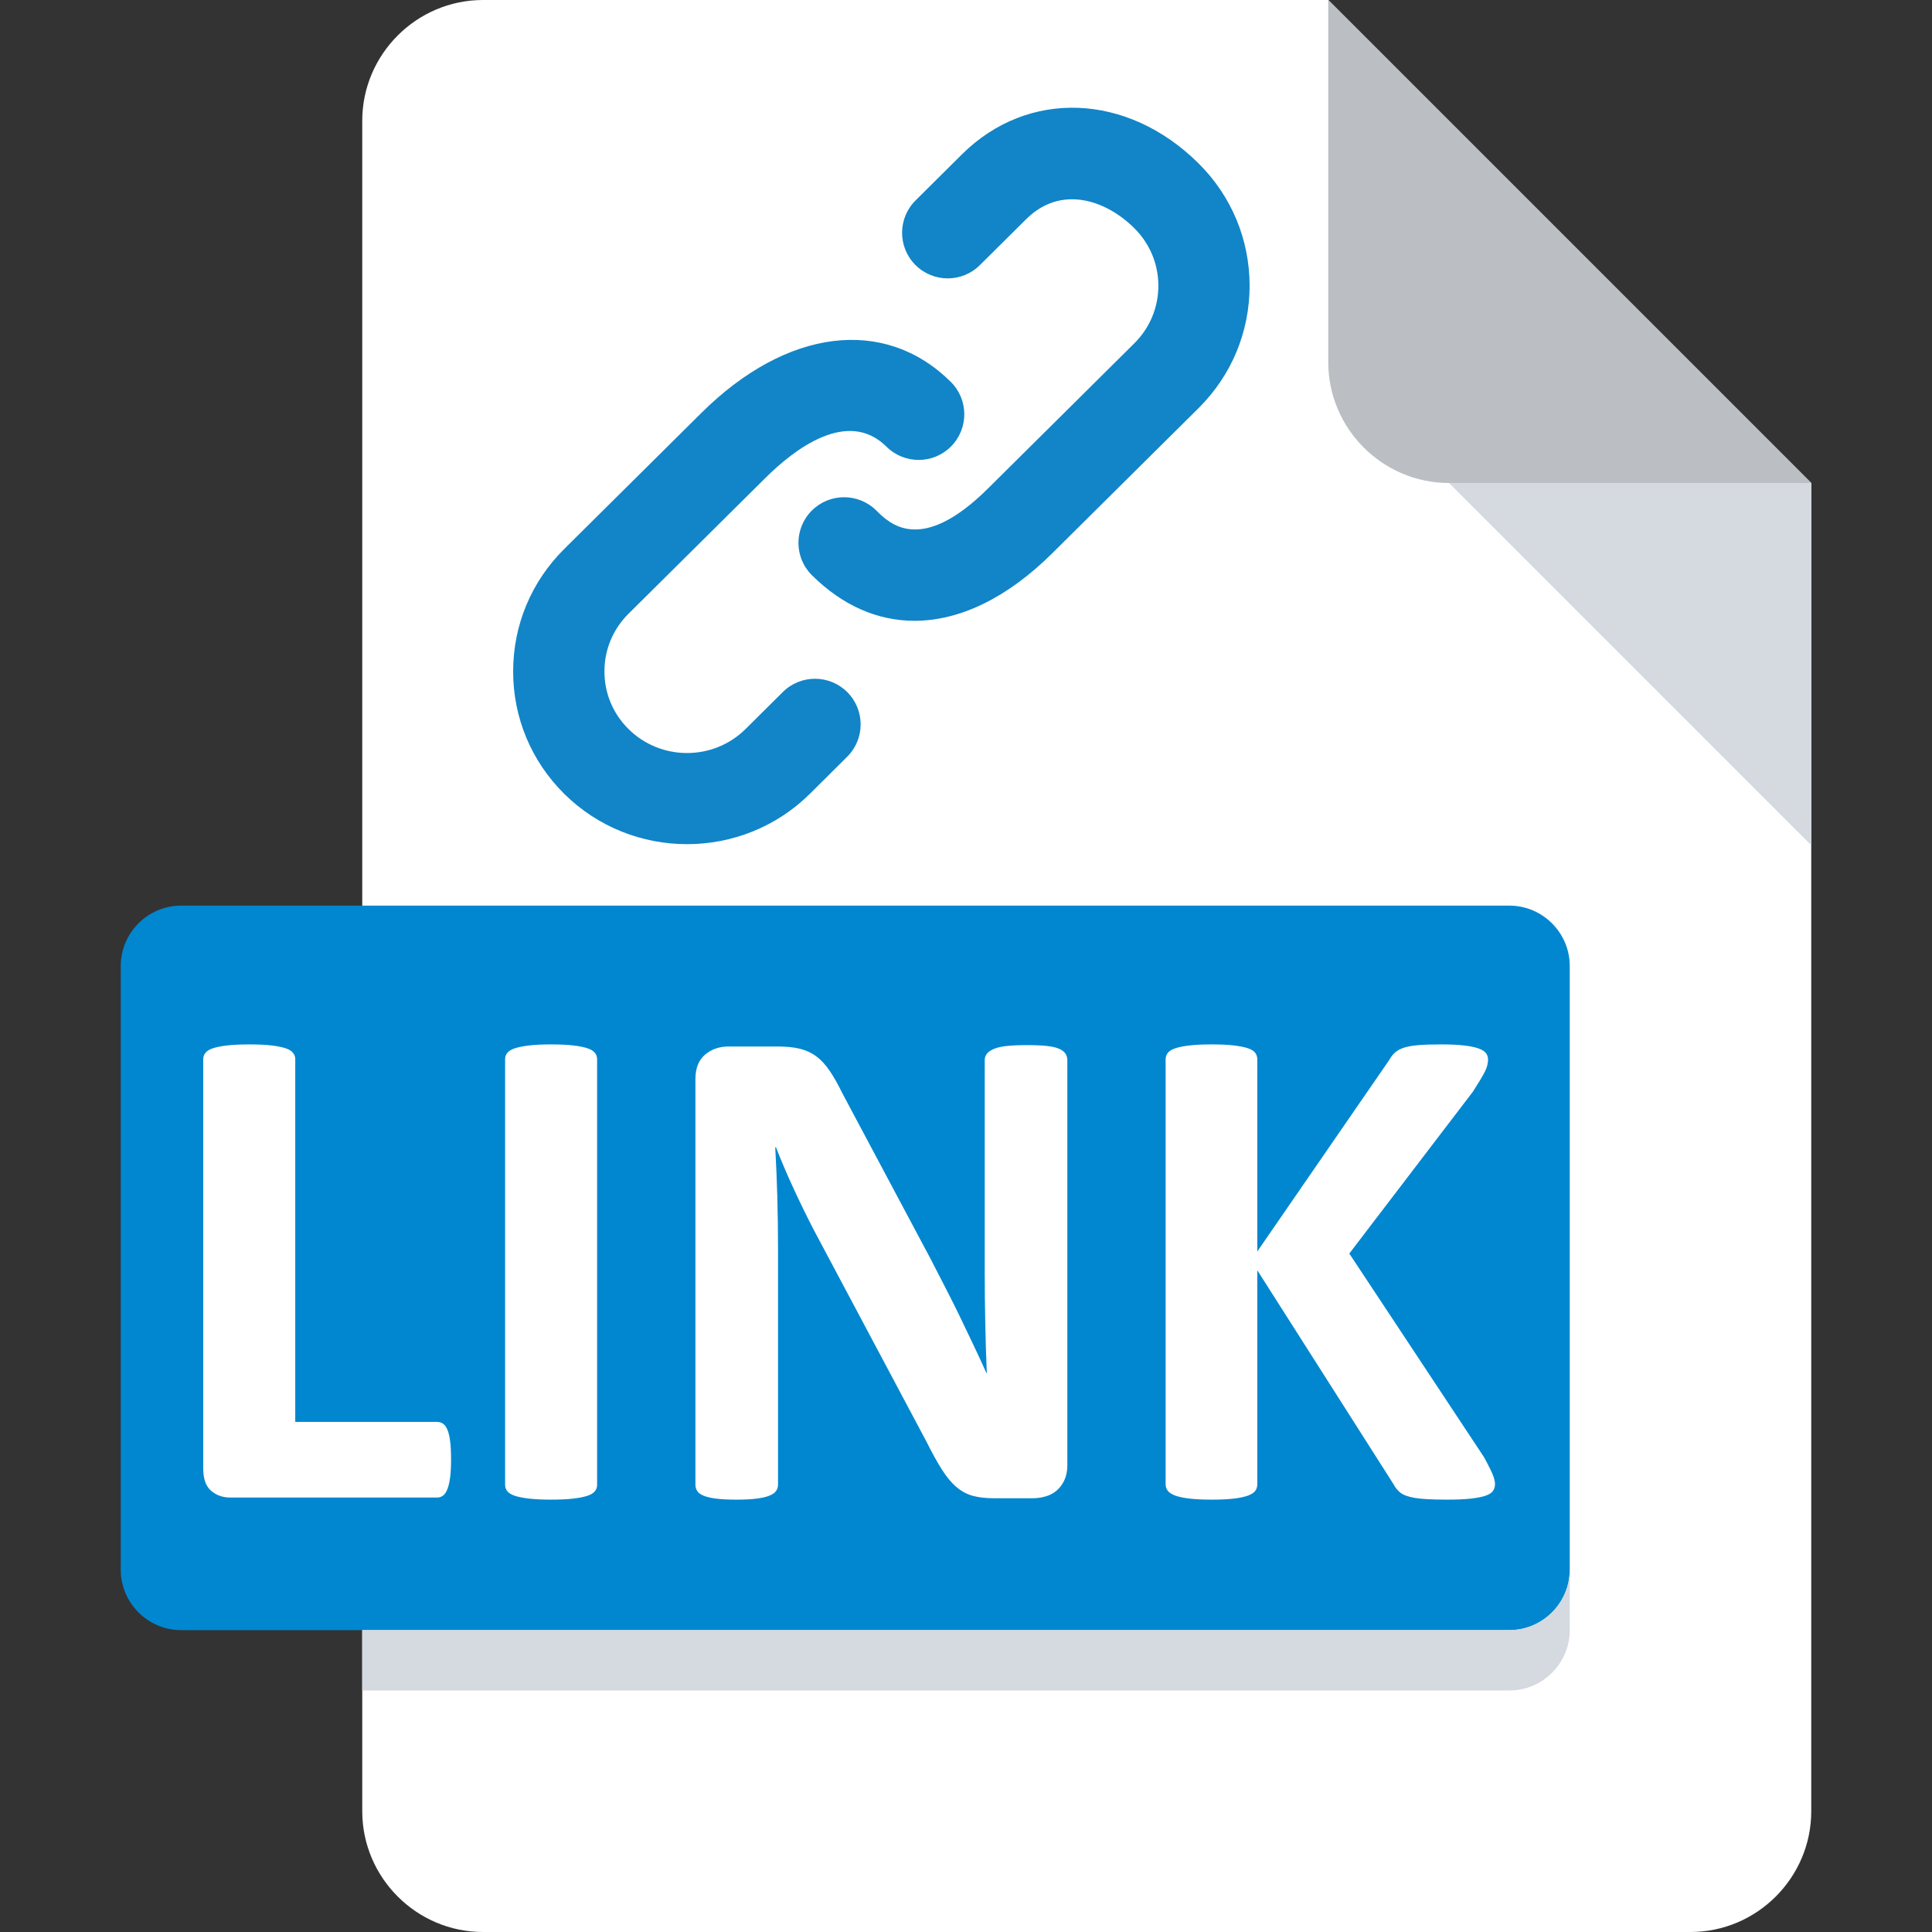
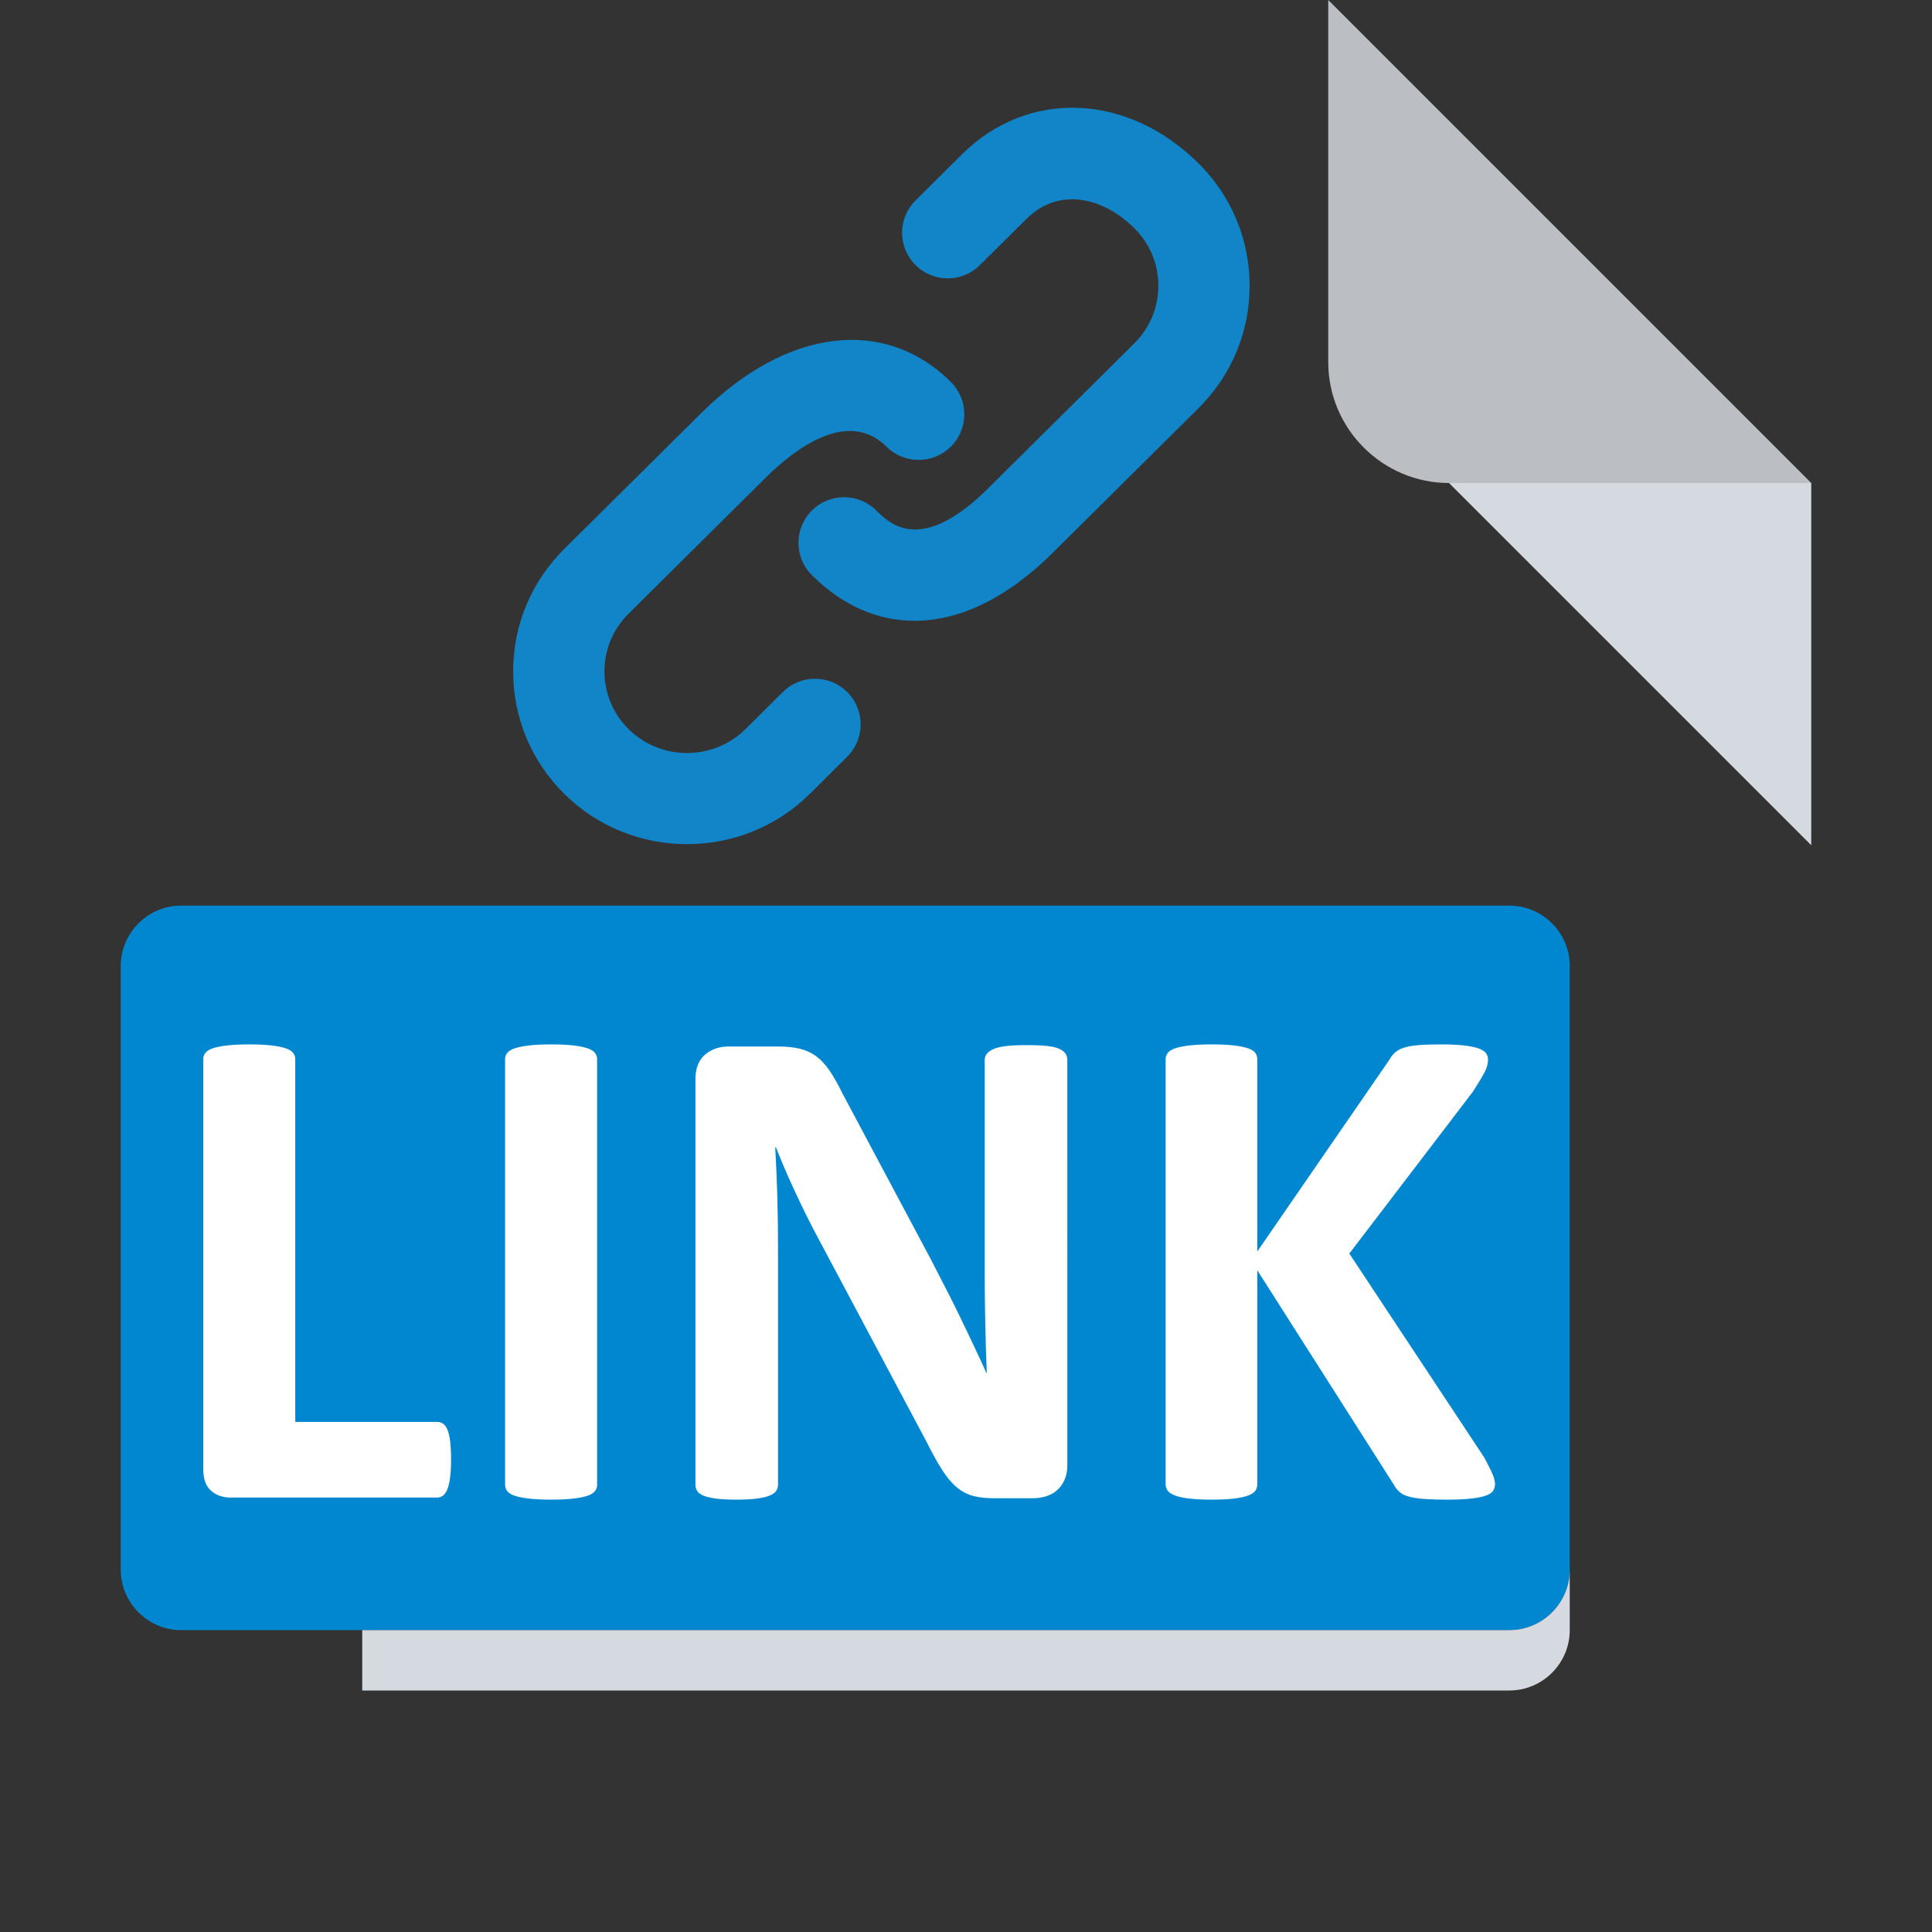
<svg xmlns="http://www.w3.org/2000/svg" xmlns:xlink="http://www.w3.org/1999/xlink" version="1.1" id="Livello_1" x="0px" y="0px" width="512px" height="512px" viewBox="0 0 512 512" enable-background="new 0 0 512 512" xml:space="preserve">
  <rect x="0" y="0" width="512" height="512" fill="#333333" stroke="none" />
  <g>
    <g>
      <defs>
        <rect id="SVGID_1_" width="512" height="512" />
      </defs>
      <clipPath id="SVGID_2_">
        <use xlink:href="#SVGID_1_" overflow="visible" />
      </clipPath>
-       <path clip-path="url(#SVGID_2_)" fill="#FFFFFF" d="M128,0c-17.6,0-32,14.4-32,32v448c0,17.6,14.4,32,32,32h320    c17.6,0,32-14.4,32-32V128L352,0H128z" />
    </g>
    <g>
      <defs>
        <rect id="SVGID_3_" width="512" height="512" />
      </defs>
      <clipPath id="SVGID_4_">
        <use xlink:href="#SVGID_3_" overflow="visible" />
      </clipPath>
      <path clip-path="url(#SVGID_4_)" fill="#BBBFC4" d="M384,128h96L352,0v96C352,113.6,366.4,128,384,128" />
    </g>
    <g>
      <defs>
        <rect id="SVGID_5_" width="512" height="512" />
      </defs>
      <clipPath id="SVGID_6_">
        <use xlink:href="#SVGID_5_" overflow="visible" />
      </clipPath>
      <polygon clip-path="url(#SVGID_6_)" fill="#D5D9E0" points="480,224 384,128 480,128   " />
    </g>
    <g>
      <defs>
        <rect id="SVGID_7_" width="512" height="512" />
      </defs>
      <clipPath id="SVGID_8_">
        <use xlink:href="#SVGID_7_" overflow="visible" />
      </clipPath>
      <path clip-path="url(#SVGID_8_)" fill="#0087D0" d="M416,416c0,8.8-7.2,16-16,16H48c-8.8,0-16-7.2-16-16V256c0-8.8,7.2-16,16-16    h352c8.8,0,16,7.2,16,16V416z" />
    </g>
    <g>
      <defs>
        <rect id="SVGID_9_" width="512" height="512" />
      </defs>
      <clipPath id="SVGID_10_">
        <use xlink:href="#SVGID_9_" overflow="visible" />
      </clipPath>
    </g>
    <g>
      <defs>
        <rect id="SVGID_11_" width="512" height="512" />
      </defs>
      <clipPath id="SVGID_12_">
        <use xlink:href="#SVGID_11_" overflow="visible" />
      </clipPath>
    </g>
    <g>
      <defs>
        <rect id="SVGID_13_" width="512" height="512" />
      </defs>
      <clipPath id="SVGID_14_">
        <use xlink:href="#SVGID_13_" overflow="visible" />
      </clipPath>
    </g>
    <g>
      <defs>
        <rect id="SVGID_15_" width="512" height="512" />
      </defs>
      <clipPath id="SVGID_16_">
        <use xlink:href="#SVGID_15_" overflow="visible" />
      </clipPath>
      <path clip-path="url(#SVGID_16_)" fill="#D5D9E0" d="M400,432H96v16h304c8.8,0,16-7.2,16-16v-16C416,424.8,408.8,432,400,432" />
    </g>
  </g>
  <g>
    <g>
      <defs>
        <rect id="SVGID_17_" x="135.989" y="25.498" width="195.167" height="198.215" />
      </defs>
      <clipPath id="SVGID_18_">
        <use xlink:href="#SVGID_17_" overflow="visible" />
      </clipPath>
      <path clip-path="url(#SVGID_18_)" fill="#1185C7" d="M207.463,183.39l-9.878,9.804c-8.549,8.484-22.475,8.494-31.031,0    c-4.12-4.071-6.371-9.492-6.371-15.26c0-5.764,2.251-11.184,6.362-15.269l36.352-36.059c7.53-7.48,21.706-18.479,32.031-8.231    c4.744,4.708,12.403,4.683,17.109-0.062c4.704-4.738,4.681-12.396-0.06-17.104c-17.561-17.416-43.515-14.199-66.114,8.231    L149.51,145.5c-8.721,8.659-13.521,20.178-13.521,32.434c0,12.259,4.8,23.767,13.521,32.428    c8.98,8.896,20.762,13.351,32.554,13.351c11.795,0,23.589-4.455,32.568-13.351l9.874-9.816c4.743-4.705,4.768-12.354,0.062-17.094    C219.862,178.709,212.204,178.685,207.463,183.39L207.463,183.39z M317.624,43.294c-18.856-18.714-45.218-19.726-62.681-2.406    l-12.305,12.221c-4.741,4.701-4.776,12.352-0.06,17.095c4.707,4.74,12.354,4.762,17.094,0.06l12.305-12.212    c9.054-8.979,20.894-5.25,28.612,2.407c4.123,4.087,6.386,9.508,6.386,15.268c0,5.768-2.263,11.187-6.386,15.275l-38.772,38.462    c-17.737,17.595-26.05,9.341-29.599,5.814c-4.744-4.705-12.405-4.669-17.11,0.06c-4.705,4.741-4.68,12.398,0.061,17.105    c8.15,8.077,17.441,12.077,27.173,12.077c11.935,0,24.526-6.003,36.509-17.89l38.787-38.478c8.72-8.664,13.52-20.178,13.52-32.437    C331.156,63.472,326.356,51.953,317.624,43.294L317.624,43.294z M317.624,43.294" />
    </g>
  </g>
  <g>
    <path fill="#FFFFFF" d="M119.537,386.704c0,1.847-0.078,3.402-0.23,4.664c-0.155,1.264-0.386,2.311-0.693,3.141   c-0.309,0.832-0.693,1.433-1.155,1.802c-0.462,0.37-1.001,0.555-1.616,0.555H61.065c-2.033,0-3.741-0.601-5.126-1.802   c-1.386-1.2-2.079-3.155-2.079-5.865V280.659c0-0.615,0.199-1.169,0.6-1.663c0.4-0.491,1.063-0.893,1.986-1.2   c0.923-0.308,2.171-0.554,3.741-0.74c1.57-0.185,3.525-0.276,5.866-0.276c2.402,0,4.372,0.092,5.912,0.276   c1.539,0.187,2.771,0.433,3.695,0.74c0.923,0.308,1.585,0.709,1.985,1.2c0.4,0.494,0.601,1.048,0.601,1.663v96.161h37.596   c0.615,0,1.154,0.17,1.616,0.508c0.462,0.339,0.846,0.893,1.155,1.662c0.308,0.771,0.539,1.787,0.693,3.049   C119.459,383.302,119.537,384.856,119.537,386.704z" />
    <path fill="#FFFFFF" d="M158.241,393.54c0,0.616-0.2,1.17-0.601,1.661c-0.4,0.495-1.062,0.895-1.985,1.202   c-0.924,0.309-2.156,0.554-3.695,0.738c-1.54,0.185-3.51,0.278-5.912,0.278c-2.341,0-4.295-0.094-5.866-0.278   c-1.57-0.185-2.817-0.43-3.741-0.738c-0.924-0.308-1.586-0.707-1.986-1.202c-0.401-0.491-0.6-1.045-0.6-1.661V280.659   c0-0.615,0.199-1.169,0.6-1.663c0.4-0.491,1.077-0.893,2.033-1.2c0.954-0.308,2.201-0.554,3.741-0.74   c1.539-0.185,3.479-0.276,5.819-0.276c2.402,0,4.372,0.092,5.912,0.276c1.539,0.187,2.771,0.433,3.695,0.74   c0.923,0.308,1.585,0.709,1.985,1.2c0.4,0.494,0.601,1.048,0.601,1.663V393.54z" />
    <path fill="#FFFFFF" d="M282.854,388.366c0,1.418-0.246,2.68-0.739,3.788s-1.154,2.032-1.985,2.771   c-0.832,0.739-1.818,1.279-2.957,1.616c-1.14,0.338-2.294,0.509-3.463,0.509h-10.347c-2.156,0-4.018-0.215-5.588-0.646   c-1.571-0.431-3.018-1.216-4.341-2.355c-1.326-1.139-2.603-2.68-3.833-4.618c-1.232-1.94-2.619-4.449-4.157-7.529l-29.744-55.886   c-1.726-3.326-3.481-6.913-5.266-10.762c-1.787-3.849-3.387-7.59-4.804-11.224h-0.185c0.245,4.435,0.431,8.854,0.555,13.257   c0.123,4.403,0.184,8.944,0.184,13.625v62.536c0,0.615-0.17,1.171-0.508,1.662c-0.339,0.494-0.924,0.91-1.756,1.247   c-0.83,0.339-1.955,0.601-3.371,0.785c-1.418,0.185-3.233,0.278-5.45,0.278c-2.156,0-3.942-0.094-5.358-0.278   c-1.417-0.185-2.526-0.446-3.325-0.785c-0.801-0.337-1.355-0.753-1.663-1.247c-0.309-0.491-0.462-1.047-0.462-1.662v-107.43   c0-2.895,0.845-5.066,2.54-6.514c1.694-1.445,3.771-2.17,6.236-2.17h13.025c2.339,0,4.31,0.2,5.911,0.601s3.033,1.062,4.296,1.985   c1.262,0.924,2.447,2.203,3.556,3.834c1.108,1.633,2.247,3.648,3.419,6.05l23.278,43.693c1.354,2.647,2.693,5.25,4.018,7.806   c1.323,2.556,2.601,5.111,3.833,7.667c1.231,2.556,2.431,5.066,3.602,7.528c1.169,2.463,2.31,4.928,3.418,7.39h0.093   c-0.186-4.31-0.323-8.806-0.415-13.487c-0.093-4.679-0.14-9.145-0.14-13.394v-56.07c0-0.615,0.185-1.169,0.555-1.663   c0.369-0.492,0.983-0.923,1.847-1.293c0.862-0.369,2.001-0.631,3.418-0.785c1.417-0.153,3.233-0.231,5.45-0.231   c2.093,0,3.849,0.078,5.266,0.231c1.415,0.154,2.509,0.416,3.279,0.785c0.769,0.37,1.307,0.801,1.617,1.293   c0.307,0.494,0.461,1.048,0.461,1.663V388.366z" />
    <path fill="#FFFFFF" d="M396.196,393.263c0,0.678-0.171,1.278-0.508,1.801c-0.341,0.523-0.986,0.956-1.94,1.293   c-0.956,0.339-2.264,0.601-3.926,0.785c-1.663,0.185-3.756,0.278-6.281,0.278c-4.003,0-6.883-0.155-8.637-0.463   c-1.756-0.307-3.019-0.77-3.788-1.385c-0.77-0.616-1.37-1.354-1.801-2.217l-36.118-56.718v56.718c0,0.677-0.185,1.263-0.554,1.754   c-0.37,0.494-1.017,0.91-1.94,1.247c-0.924,0.339-2.156,0.601-3.695,0.785c-1.54,0.185-3.51,0.278-5.911,0.278   c-2.341,0-4.295-0.094-5.866-0.278c-1.57-0.185-2.817-0.446-3.741-0.785c-0.924-0.337-1.587-0.753-1.985-1.247   c-0.401-0.491-0.601-1.077-0.601-1.754V280.752c0-0.678,0.199-1.262,0.601-1.756c0.398-0.491,1.062-0.893,1.985-1.2   s2.171-0.554,3.741-0.74c1.571-0.185,3.525-0.276,5.866-0.276c2.401,0,4.371,0.092,5.911,0.276c1.539,0.187,2.771,0.433,3.695,0.74   s1.57,0.709,1.94,1.2c0.369,0.494,0.554,1.078,0.554,1.756v50.896l35.01-50.805c0.431-0.8,0.954-1.462,1.57-1.985   c0.614-0.523,1.416-0.939,2.401-1.247s2.248-0.523,3.787-0.647c1.539-0.123,3.51-0.185,5.913-0.185   c2.462,0,4.494,0.092,6.096,0.276c1.602,0.187,2.878,0.448,3.833,0.787c0.954,0.338,1.617,0.754,1.987,1.246   c0.369,0.494,0.554,1.048,0.554,1.663c0,1.048-0.277,2.125-0.832,3.233c-0.554,1.108-1.602,2.862-3.141,5.266l-32.793,42.953   l35.749,54.037c1.354,2.527,2.172,4.204,2.448,5.034C396.058,392.107,396.196,392.77,396.196,393.263z" />
  </g>
</svg>